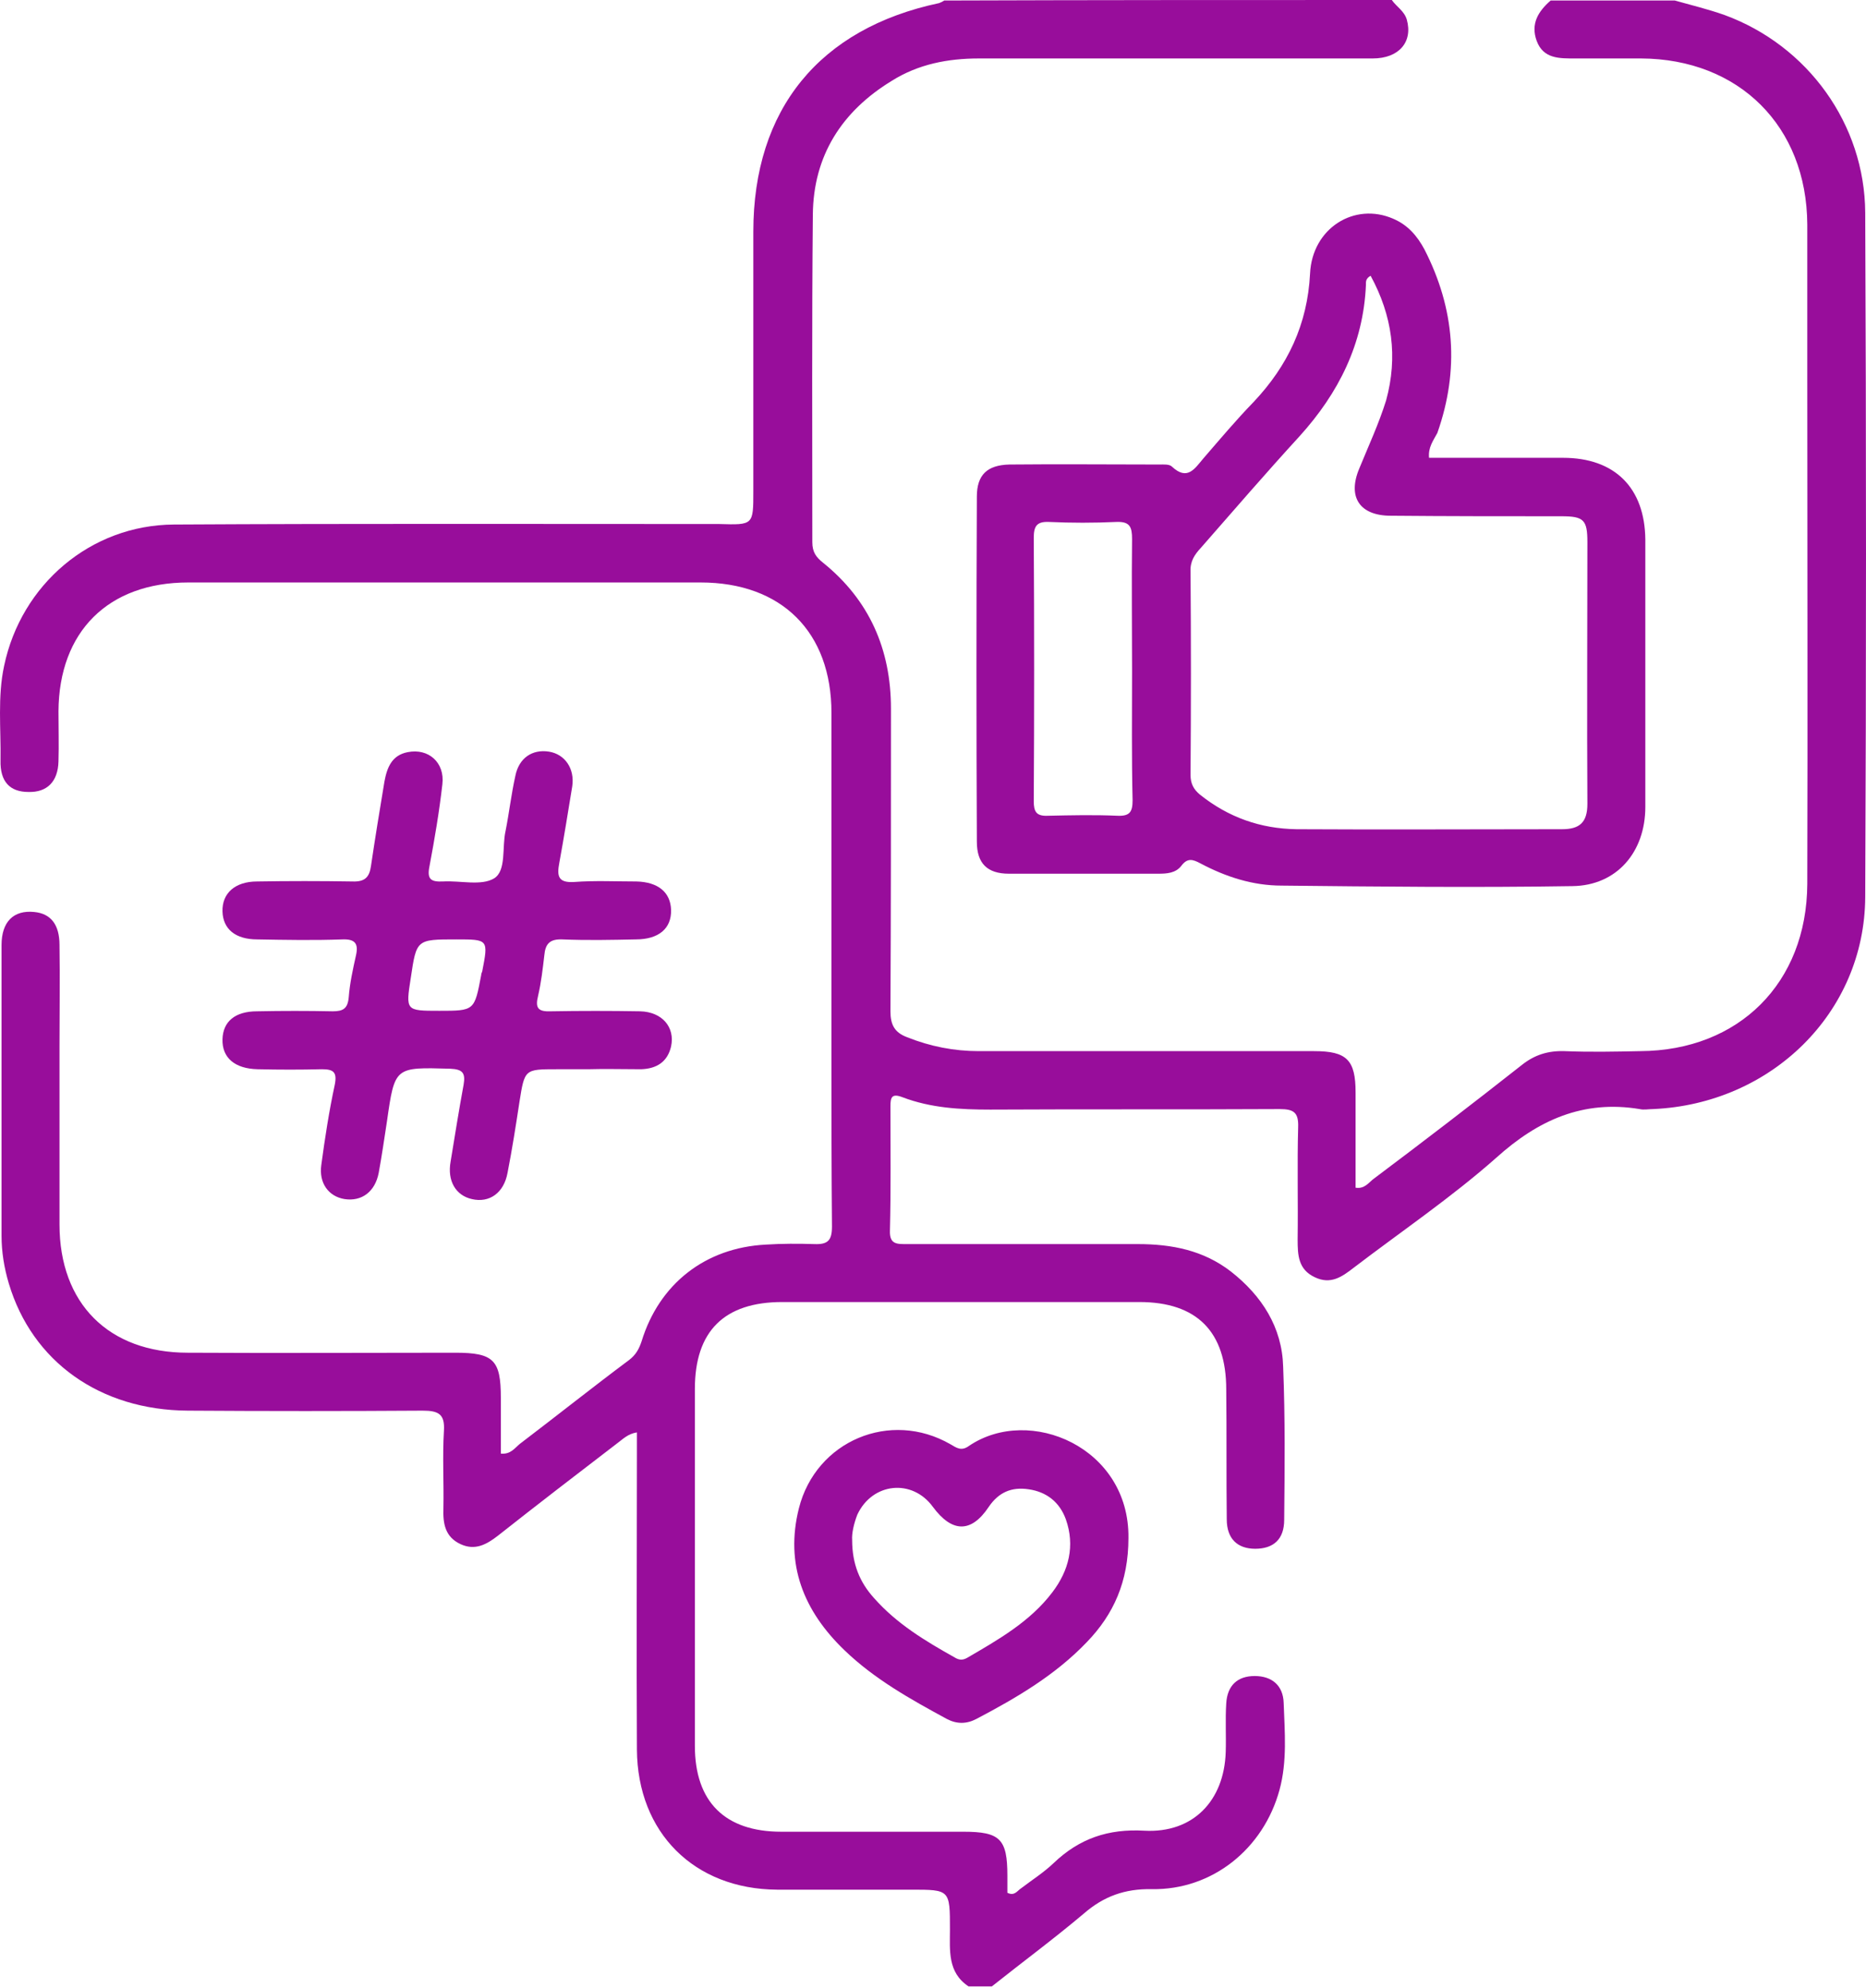
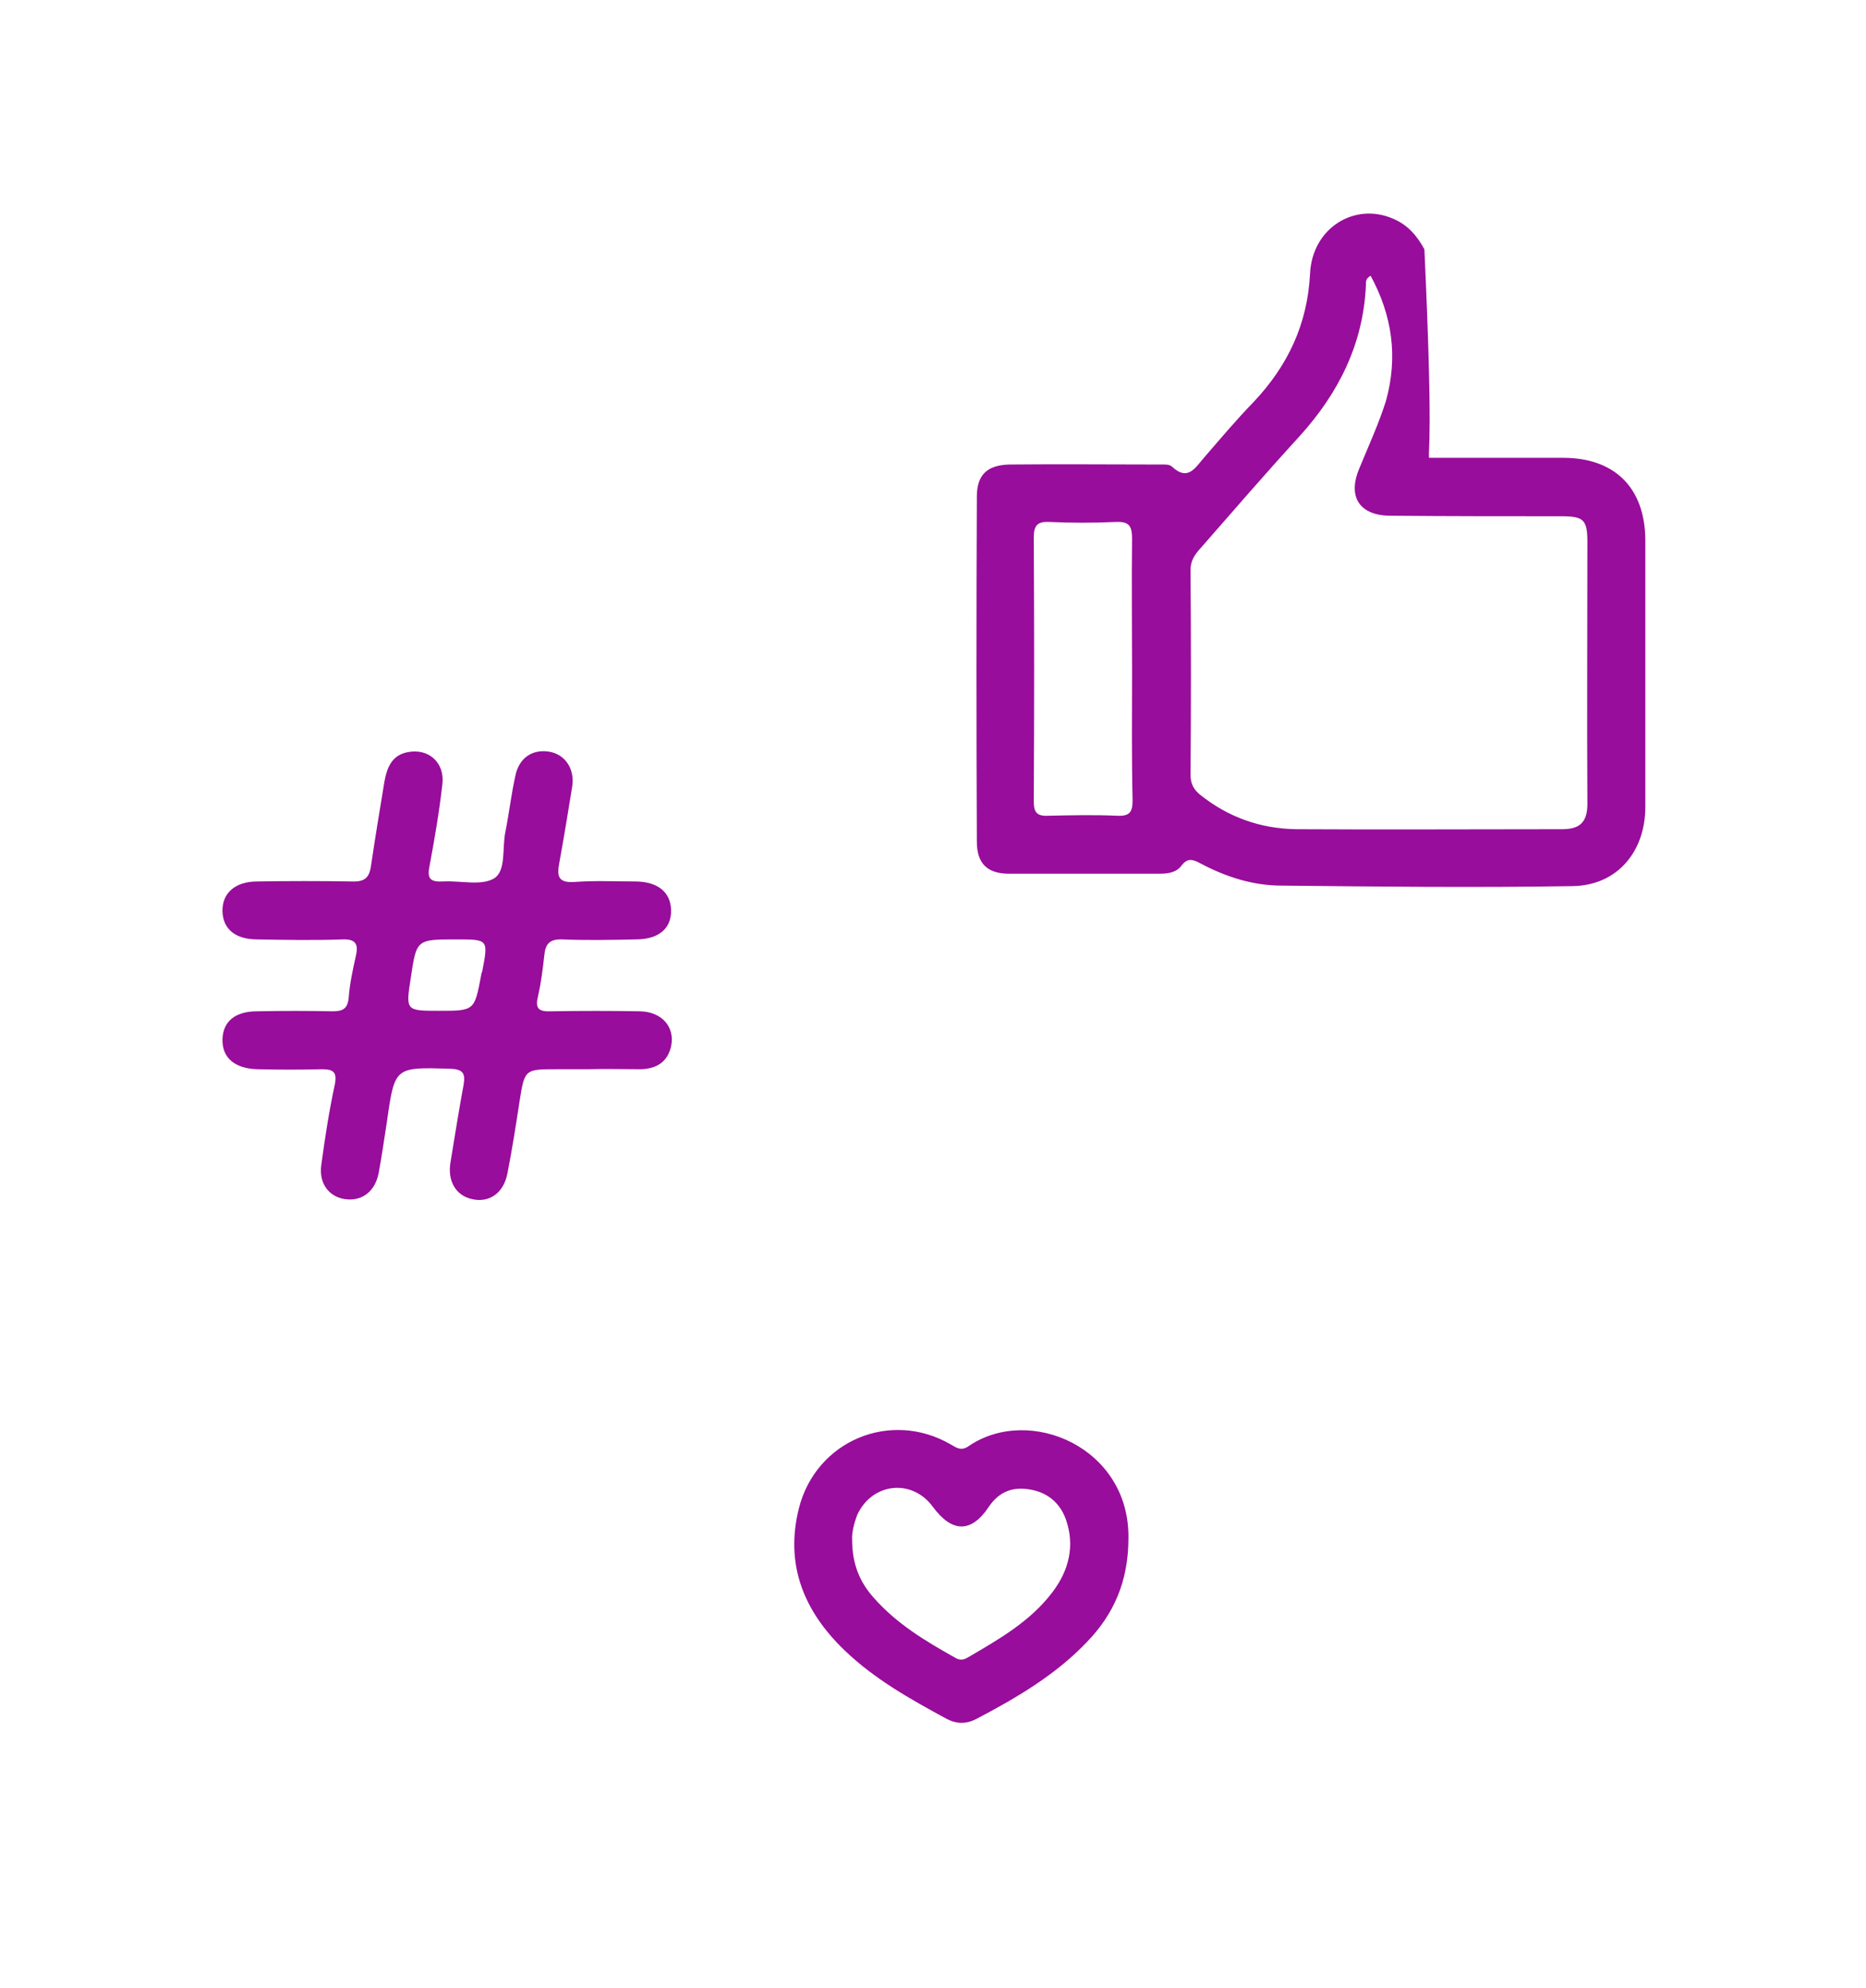
<svg xmlns="http://www.w3.org/2000/svg" width="122" height="130" viewBox="0 0 122 130" fill="none">
-   <path d="M90.997 0C91.301 0.44 91.809 0.71 91.978 1.285C92.384 2.74 91.47 3.823 89.745 3.823C81.153 3.823 72.594 3.823 64.002 3.823C61.972 3.823 60.044 4.195 58.319 5.277C55.038 7.273 53.177 10.182 53.144 14.039C53.076 21.176 53.11 28.314 53.11 35.452C53.11 36.094 53.346 36.433 53.82 36.805C56.831 39.24 58.252 42.454 58.252 46.344C58.252 52.941 58.252 59.537 58.218 66.133C58.218 67.013 58.488 67.52 59.3 67.825C60.822 68.434 62.379 68.738 64.002 68.738C71.309 68.738 78.616 68.738 85.923 68.738C88.054 68.738 88.629 69.313 88.629 71.444C88.629 73.508 88.629 75.571 88.629 77.669C89.238 77.77 89.508 77.296 89.847 77.06C93.094 74.624 96.308 72.155 99.488 69.651C100.333 68.975 101.213 68.704 102.295 68.738C103.953 68.806 105.577 68.772 107.234 68.738C113.695 68.704 118.127 64.273 118.161 57.812C118.194 46.818 118.161 35.824 118.161 24.83C118.161 21.447 118.161 18.064 118.161 14.681C118.127 8.254 113.695 3.856 107.302 3.823C105.881 3.823 104.426 3.823 103.006 3.823C101.957 3.823 100.908 3.856 100.469 2.672C100.063 1.556 100.57 0.744 101.382 0.034C104.088 0.034 106.794 0.034 109.501 0.034C110.583 0.338 111.699 0.609 112.748 0.981C118.194 2.977 121.915 8.119 121.949 13.903C122.017 28.821 122.017 43.739 121.949 58.657C121.915 66.235 115.793 72.189 108.08 72.527C107.775 72.527 107.471 72.594 107.2 72.527C103.513 71.918 100.57 73.237 97.83 75.707C94.887 78.311 91.639 80.51 88.493 82.912C87.749 83.487 87.005 84.028 85.957 83.521C84.874 83.013 84.84 82.066 84.84 81.051C84.874 78.616 84.806 76.146 84.874 73.711C84.908 72.73 84.57 72.527 83.656 72.527C77.364 72.561 71.072 72.527 64.746 72.561C62.784 72.561 60.856 72.459 58.996 71.749C58.285 71.478 58.218 71.783 58.218 72.358C58.218 75.064 58.252 77.77 58.184 80.476C58.15 81.39 58.657 81.356 59.3 81.356C64.341 81.356 69.347 81.356 74.387 81.356C76.62 81.356 78.683 81.762 80.476 83.149C82.506 84.739 83.825 86.802 83.893 89.373C84.028 92.722 83.994 96.037 83.961 99.386C83.961 100.672 83.25 101.28 82.066 101.28C80.916 101.28 80.206 100.638 80.206 99.352C80.172 96.511 80.206 93.703 80.172 90.862C80.172 87.073 78.244 85.145 74.489 85.145C66.708 85.145 58.928 85.145 51.148 85.145C47.359 85.145 45.431 87.039 45.431 90.828C45.431 98.608 45.431 106.388 45.431 114.169C45.431 117.822 47.393 119.784 51.08 119.784C55.038 119.784 59.029 119.784 62.987 119.784C65.389 119.784 65.863 120.258 65.863 122.66C65.863 123.032 65.863 123.404 65.863 123.776C66.336 124.013 66.505 123.641 66.776 123.472C67.487 122.93 68.231 122.457 68.873 121.848C70.565 120.224 72.459 119.581 74.827 119.717C78.007 119.886 80.037 117.755 80.138 114.575C80.172 113.526 80.104 112.444 80.172 111.395C80.24 110.211 80.916 109.602 82.032 109.602C83.149 109.602 83.893 110.211 83.927 111.361C83.995 113.256 84.164 115.184 83.656 117.044C82.608 120.901 79.259 123.607 75.301 123.539C73.542 123.505 72.155 124.013 70.869 125.129C68.907 126.787 66.844 128.309 64.848 129.899C64.341 129.899 63.833 129.899 63.326 129.899C61.939 128.985 62.108 127.531 62.108 126.178C62.108 123.573 62.108 123.573 59.571 123.573C56.662 123.573 53.719 123.573 50.809 123.573C45.397 123.539 41.676 119.852 41.642 114.406C41.608 107.978 41.642 101.551 41.642 95.124C41.642 94.684 41.642 94.21 41.642 93.669C41.033 93.771 40.729 94.109 40.357 94.38C37.752 96.375 35.113 98.405 32.542 100.435C31.798 101.01 31.054 101.416 30.107 100.976C29.092 100.502 28.957 99.623 28.99 98.642C29.024 96.951 28.923 95.259 29.024 93.568C29.092 92.485 28.686 92.248 27.637 92.248C22.529 92.282 17.421 92.282 12.28 92.248C6.529 92.215 2.097 89.035 0.575 83.927C0.271 82.912 0.101 81.863 0.101 80.815C0.101 74.489 0.101 68.129 0.101 61.803C0.101 60.281 0.88 59.503 2.233 59.638C3.315 59.74 3.89 60.45 3.89 61.803C3.924 64.002 3.89 66.201 3.89 68.4C3.89 72.29 3.89 76.18 3.89 80.07C3.89 85.246 7.104 88.46 12.28 88.46C18.098 88.493 23.95 88.46 29.768 88.46C32.272 88.46 32.745 88.933 32.745 91.403C32.745 92.621 32.745 93.838 32.745 95.056C33.388 95.124 33.659 94.684 33.997 94.413C36.399 92.587 38.733 90.726 41.135 88.933C41.574 88.595 41.777 88.223 41.947 87.716C43.097 83.961 46.107 81.593 50.065 81.39C51.114 81.322 52.196 81.322 53.245 81.356C54.124 81.39 54.395 81.119 54.395 80.206C54.361 76.519 54.361 72.865 54.361 69.178C54.361 61.668 54.361 54.124 54.361 46.615C54.361 41.338 51.114 38.09 45.803 38.09C34.64 38.09 23.477 38.09 12.313 38.09C7.07 38.09 3.856 41.304 3.823 46.513C3.823 47.596 3.856 48.712 3.823 49.794C3.789 51.114 3.078 51.824 1.861 51.79C0.643 51.79 -7.5611e-09 51.114 0.034 49.727C0.068 47.663 -0.169 45.566 0.271 43.536C1.387 38.225 5.92 34.335 11.366 34.301C23.206 34.234 35.046 34.268 46.885 34.268C46.919 34.268 46.987 34.268 47.021 34.268C49.253 34.335 49.253 34.335 49.253 32.136C49.253 26.487 49.253 20.804 49.253 15.155C49.253 7.138 53.583 1.861 61.398 0.203C61.499 0.169 61.634 0.101 61.736 0.034C71.546 0 81.288 0 90.997 0Z" fill="#980D9B" />
  <path d="M38.428 69.922C37.752 69.922 37.075 69.922 36.399 69.922C34.301 69.922 34.301 69.922 33.963 72.053C33.726 73.609 33.489 75.132 33.185 76.688C32.948 78.007 32.001 78.683 30.851 78.413C29.802 78.176 29.227 77.229 29.464 75.944C29.735 74.286 30.005 72.594 30.31 70.937C30.445 70.159 30.242 69.922 29.43 69.888C25.811 69.787 25.811 69.753 25.303 73.305C25.134 74.421 24.965 75.571 24.762 76.688C24.525 77.939 23.646 78.582 22.529 78.413C21.481 78.244 20.838 77.364 21.007 76.18C21.244 74.421 21.515 72.662 21.887 70.937C22.056 70.091 21.785 69.922 21.041 69.922C19.654 69.956 18.267 69.956 16.846 69.922C15.358 69.888 14.512 69.178 14.546 67.96C14.58 66.81 15.358 66.133 16.812 66.133C18.47 66.1 20.094 66.1 21.751 66.133C22.428 66.133 22.732 65.964 22.8 65.22C22.868 64.307 23.071 63.393 23.273 62.48C23.443 61.736 23.24 61.398 22.394 61.431C20.534 61.499 18.673 61.465 16.812 61.431C15.392 61.431 14.58 60.755 14.546 59.605C14.512 58.421 15.358 57.643 16.812 57.643C18.876 57.609 20.939 57.609 23.037 57.643C23.849 57.676 24.153 57.372 24.255 56.628C24.525 54.801 24.83 52.941 25.134 51.114C25.303 50.2 25.608 49.389 26.656 49.186C28.009 48.915 29.092 49.862 28.923 51.283C28.72 53.076 28.415 54.869 28.077 56.662C27.908 57.507 28.179 57.676 28.957 57.643C30.107 57.575 31.46 57.947 32.306 57.44C33.117 56.932 32.813 55.41 33.05 54.361C33.287 53.177 33.422 51.959 33.693 50.742C33.929 49.558 34.809 48.983 35.891 49.152C36.94 49.321 37.583 50.268 37.414 51.418C37.143 53.076 36.872 54.767 36.568 56.425C36.399 57.304 36.5 57.744 37.549 57.676C38.902 57.575 40.255 57.643 41.608 57.643C43.029 57.676 43.841 58.353 43.875 59.503C43.908 60.721 43.063 61.431 41.574 61.431C39.984 61.465 38.361 61.499 36.771 61.431C35.925 61.398 35.654 61.736 35.587 62.48C35.485 63.359 35.384 64.239 35.181 65.119C34.978 65.93 35.181 66.167 36.027 66.133C37.955 66.1 39.917 66.1 41.845 66.133C43.3 66.167 44.145 67.182 43.875 68.434C43.638 69.448 42.928 69.888 41.913 69.922C40.695 69.922 39.545 69.888 38.428 69.922ZM28.72 66.1C31.02 66.1 31.02 66.1 31.46 63.765C31.46 63.698 31.494 63.596 31.527 63.529C31.933 61.431 31.933 61.431 29.836 61.431C27.231 61.431 27.231 61.431 26.859 63.935C26.521 66.1 26.521 66.1 28.72 66.1Z" fill="#980D9B" />
  <path d="M73.778 100.57C73.778 103.445 72.797 105.577 71.072 107.369C69.009 109.534 66.472 111.023 63.833 112.41C63.19 112.748 62.548 112.748 61.905 112.41C59.537 111.124 57.169 109.805 55.207 107.911C52.535 105.34 51.317 102.295 52.23 98.642C53.346 94.21 58.218 92.181 62.142 94.447C62.548 94.684 62.852 94.921 63.359 94.549C67.317 91.876 73.846 94.65 73.778 100.57ZM55.714 100.705C55.714 102.295 56.222 103.479 57.135 104.494C58.624 106.185 60.484 107.302 62.412 108.384C62.683 108.553 62.92 108.587 63.224 108.418C65.254 107.234 67.351 106.05 68.806 104.122C69.888 102.701 70.294 101.077 69.685 99.352C69.279 98.236 68.434 97.559 67.25 97.39C66.133 97.221 65.288 97.593 64.645 98.54C63.495 100.266 62.243 100.232 60.992 98.54C59.638 96.68 57.034 96.951 56.053 99.048C55.816 99.657 55.681 100.299 55.714 100.705Z" fill="#980D9B" />
-   <path d="M93.432 29.938C96.342 29.938 99.285 29.938 102.194 29.938C105.577 29.938 107.539 31.9 107.572 35.282C107.572 41.101 107.572 46.953 107.572 52.771C107.572 55.714 105.712 57.913 102.803 57.947C96.477 58.048 90.117 57.981 83.791 57.913C81.897 57.913 80.138 57.338 78.481 56.459C77.973 56.188 77.635 56.087 77.229 56.628C76.857 57.101 76.282 57.135 75.74 57.135C72.493 57.135 69.246 57.135 65.964 57.135C64.543 57.135 63.867 56.459 63.867 55.038C63.833 47.528 63.833 39.984 63.867 32.475C63.867 31.054 64.543 30.411 65.998 30.377C69.246 30.344 72.493 30.377 75.774 30.377C76.079 30.377 76.451 30.344 76.62 30.513C77.635 31.46 78.108 30.648 78.683 29.971C79.766 28.72 80.815 27.468 81.965 26.284C84.197 23.916 85.483 21.21 85.652 17.895C85.787 14.918 88.561 13.193 91.098 14.309C92.046 14.715 92.654 15.425 93.128 16.305C95.124 20.195 95.428 24.187 93.974 28.314C93.703 28.821 93.365 29.261 93.432 29.938ZM89.61 18.03C89.272 18.233 89.305 18.436 89.305 18.639C89.136 22.495 87.513 25.709 84.975 28.517C82.777 30.919 80.645 33.388 78.514 35.824C78.108 36.263 77.804 36.703 77.838 37.38C77.872 41.811 77.872 46.243 77.838 50.674C77.838 51.249 78.041 51.621 78.447 51.959C80.307 53.448 82.404 54.192 84.772 54.226C90.557 54.26 96.342 54.226 102.126 54.226C103.276 54.226 103.784 53.786 103.784 52.568C103.75 46.852 103.784 41.169 103.784 35.452C103.784 33.997 103.547 33.76 102.092 33.76C98.371 33.76 94.65 33.76 90.929 33.726C88.9 33.726 88.088 32.508 88.866 30.648C89.475 29.16 90.151 27.705 90.625 26.183C91.403 23.341 91.031 20.635 89.61 18.03ZM74.015 43.841C74.015 40.965 73.981 38.09 74.015 35.249C74.015 34.471 73.88 34.099 73 34.132C71.512 34.2 70.057 34.2 68.569 34.132C67.757 34.099 67.588 34.437 67.588 35.181C67.622 40.932 67.622 46.649 67.588 52.399C67.588 53.076 67.757 53.38 68.501 53.346C70.024 53.313 71.546 53.279 73.068 53.346C73.88 53.38 74.049 53.076 74.049 52.332C73.981 49.49 74.015 46.649 74.015 43.841Z" fill="#980D9B" />
+   <path d="M93.432 29.938C96.342 29.938 99.285 29.938 102.194 29.938C105.577 29.938 107.539 31.9 107.572 35.282C107.572 41.101 107.572 46.953 107.572 52.771C107.572 55.714 105.712 57.913 102.803 57.947C96.477 58.048 90.117 57.981 83.791 57.913C81.897 57.913 80.138 57.338 78.481 56.459C77.973 56.188 77.635 56.087 77.229 56.628C76.857 57.101 76.282 57.135 75.74 57.135C72.493 57.135 69.246 57.135 65.964 57.135C64.543 57.135 63.867 56.459 63.867 55.038C63.833 47.528 63.833 39.984 63.867 32.475C63.867 31.054 64.543 30.411 65.998 30.377C69.246 30.344 72.493 30.377 75.774 30.377C76.079 30.377 76.451 30.344 76.62 30.513C77.635 31.46 78.108 30.648 78.683 29.971C79.766 28.72 80.815 27.468 81.965 26.284C84.197 23.916 85.483 21.21 85.652 17.895C85.787 14.918 88.561 13.193 91.098 14.309C92.046 14.715 92.654 15.425 93.128 16.305C93.703 28.821 93.365 29.261 93.432 29.938ZM89.61 18.03C89.272 18.233 89.305 18.436 89.305 18.639C89.136 22.495 87.513 25.709 84.975 28.517C82.777 30.919 80.645 33.388 78.514 35.824C78.108 36.263 77.804 36.703 77.838 37.38C77.872 41.811 77.872 46.243 77.838 50.674C77.838 51.249 78.041 51.621 78.447 51.959C80.307 53.448 82.404 54.192 84.772 54.226C90.557 54.26 96.342 54.226 102.126 54.226C103.276 54.226 103.784 53.786 103.784 52.568C103.75 46.852 103.784 41.169 103.784 35.452C103.784 33.997 103.547 33.76 102.092 33.76C98.371 33.76 94.65 33.76 90.929 33.726C88.9 33.726 88.088 32.508 88.866 30.648C89.475 29.16 90.151 27.705 90.625 26.183C91.403 23.341 91.031 20.635 89.61 18.03ZM74.015 43.841C74.015 40.965 73.981 38.09 74.015 35.249C74.015 34.471 73.88 34.099 73 34.132C71.512 34.2 70.057 34.2 68.569 34.132C67.757 34.099 67.588 34.437 67.588 35.181C67.622 40.932 67.622 46.649 67.588 52.399C67.588 53.076 67.757 53.38 68.501 53.346C70.024 53.313 71.546 53.279 73.068 53.346C73.88 53.38 74.049 53.076 74.049 52.332C73.981 49.49 74.015 46.649 74.015 43.841Z" fill="#980D9B" />
</svg>